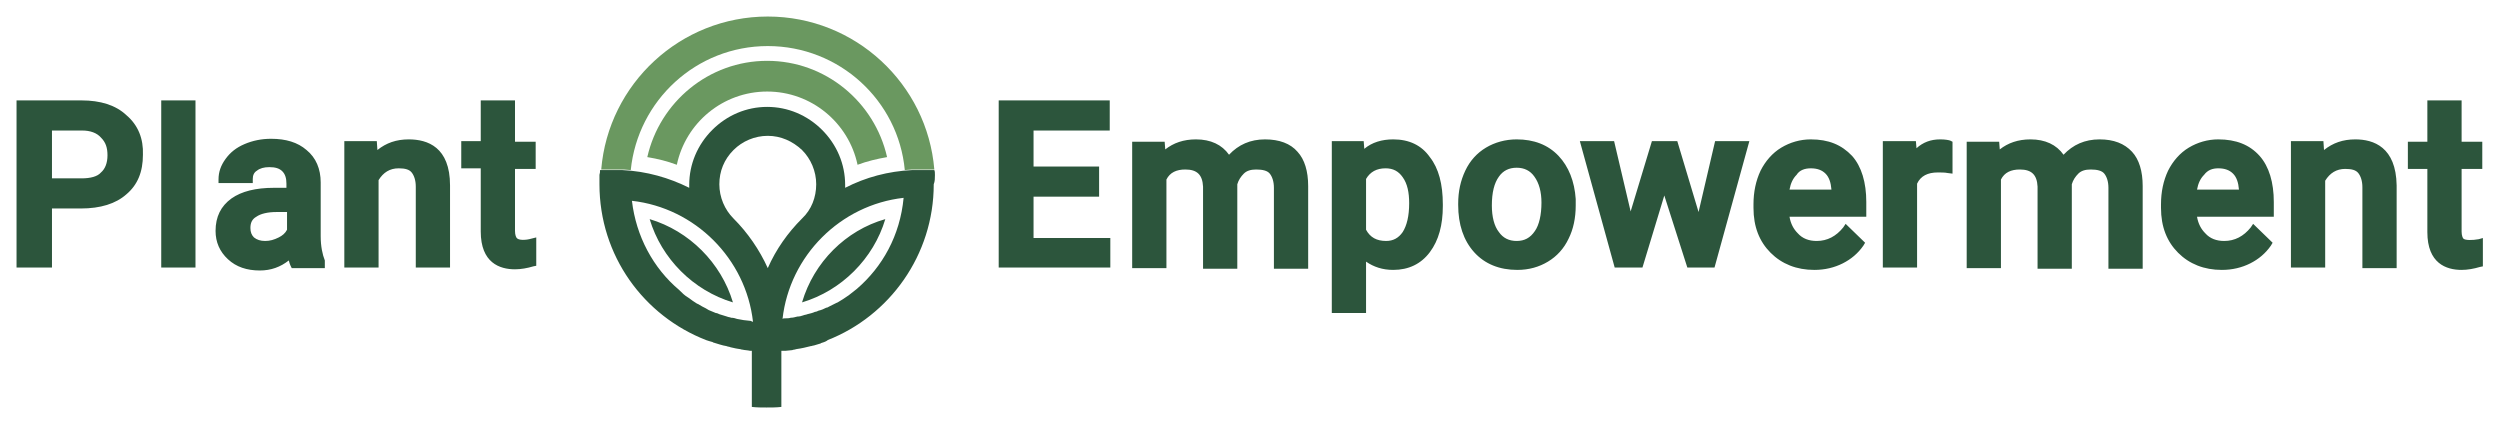
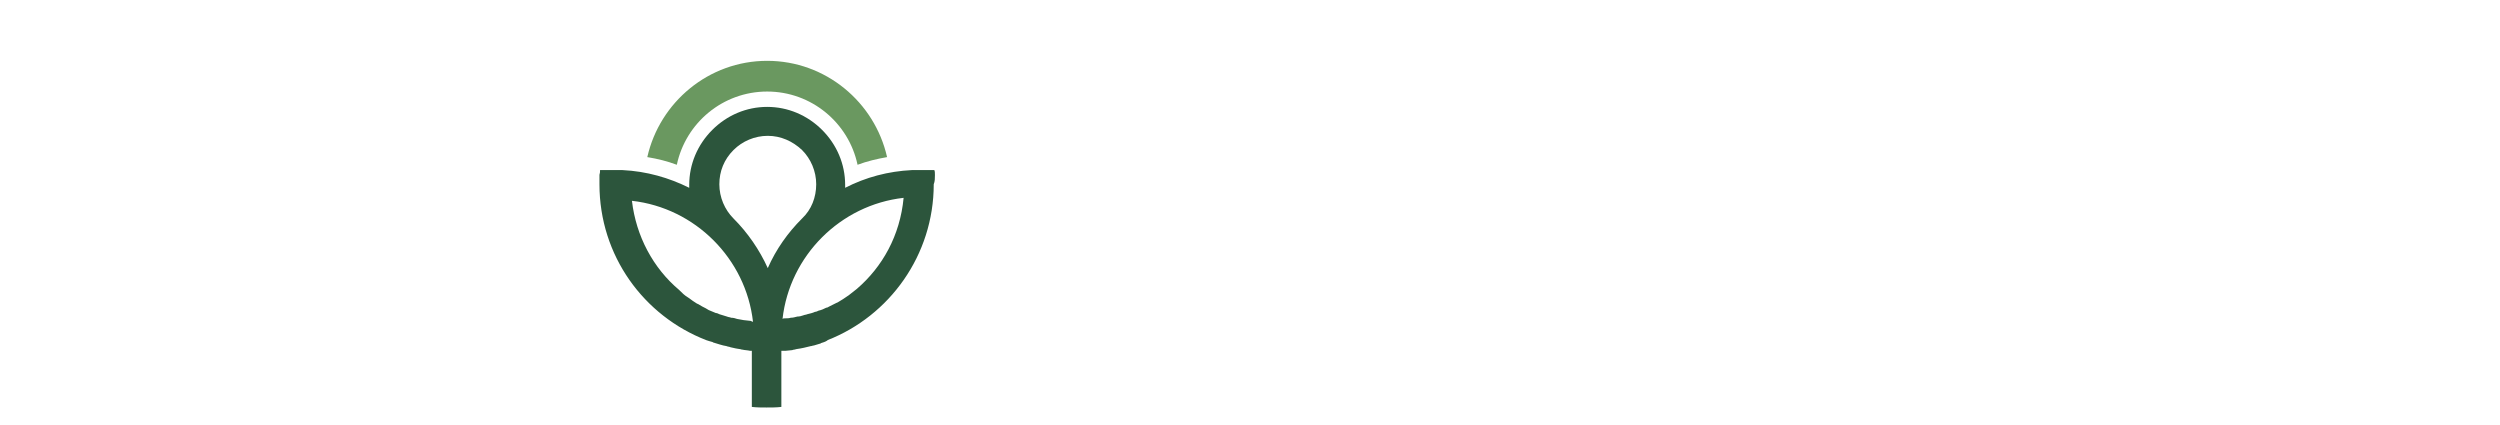
<svg xmlns="http://www.w3.org/2000/svg" version="1.1" id="Laag_1" x="0" y="0" viewBox="0 0 423.3 71.9" xml:space="preserve">
  <style>.st0{fill:#2c553c}.st1{fill:#6a9860}</style>
-   <path class="st0" d="M175 33.3h11.1v-5.1H175v-6.1h12.9V17h-18.8v28.3H188v-5h-13zm39.2-9.7c-2.5 0-4.5.9-6.1 2.6-1.2-1.7-3.1-2.6-5.6-2.6-2.1 0-3.8.6-5.2 1.7l-.1-1.3h-5.5v21.4h5.8v-15c.6-1.2 1.7-1.7 3.2-1.7 2 0 2.9.9 3 2.9v13.9h5.8V31.2c.2-.7.6-1.3 1.1-1.8.5-.5 1.2-.7 2.1-.7 1.1 0 1.9.2 2.3.7.4.5.7 1.3.7 2.4v13.7h5.8v-14c0-2.5-.6-4.5-1.8-5.8-1.2-1.4-3.1-2.1-5.5-2.1zm21.7 0c-1.9 0-3.6.5-4.9 1.6l-.1-1.3h-5.4V53h5.8v-8.7c1.3.9 2.8 1.4 4.6 1.4 2.6 0 4.7-1 6.2-3s2.2-4.6 2.2-7.8v-.3c0-3.4-.7-6.1-2.2-8-1.4-2-3.5-3-6.2-3zm2.7 10.8c0 2.2-.4 3.8-1.1 4.9-.7 1-1.6 1.5-2.8 1.5-1.6 0-2.7-.6-3.4-1.9v-8.6c.7-1.2 1.8-1.8 3.3-1.8 1.3 0 2.2.5 2.9 1.5.8 1.1 1.1 2.6 1.1 4.4zm25.3-8c-1.8-1.9-4.2-2.8-7.1-2.8-1.9 0-3.7.5-5.2 1.4-1.5.9-2.7 2.2-3.5 3.9-.8 1.7-1.2 3.5-1.2 5.6v.2c0 3.3.9 6 2.7 8 1.8 2 4.3 3 7.3 3 2 0 3.7-.5 5.2-1.4 1.5-.9 2.7-2.2 3.5-3.9.8-1.6 1.2-3.5 1.2-5.6v-1.1c-.2-3-1.2-5.5-2.9-7.3zm-7.1 14.4c-1.3 0-2.3-.5-3-1.5-.8-1-1.2-2.6-1.2-4.5 0-2.2.4-3.8 1.2-4.9.7-1 1.7-1.5 3-1.5s2.3.5 3 1.5c.8 1.1 1.2 2.6 1.2 4.4 0 2.1-.4 3.8-1.1 4.8-.8 1.2-1.8 1.7-3.1 1.7zm30.8-4.9l-3.6-12h-4.3l-3.6 11.9-2.8-11.9h-5.8l5.9 21.4h4.7l3.7-12.2 3.9 12.2h4.6l5.9-21.4h-5.8zm19-12.3c-1.8 0-3.5.5-5 1.4-1.5.9-2.7 2.3-3.5 3.9-.8 1.7-1.2 3.6-1.2 5.7v.6c0 3.2 1 5.7 2.9 7.6 1.9 1.9 4.4 2.9 7.4 2.9 1.8 0 3.4-.4 4.8-1.1 1.4-.7 2.6-1.7 3.5-3l.3-.5-3.3-3.2-.4.6c-1.2 1.5-2.7 2.3-4.5 2.3-1.3 0-2.4-.4-3.2-1.3-.7-.7-1.2-1.6-1.4-2.8h13v-2.5c0-3.3-.8-6-2.4-7.8-1.8-1.9-4-2.8-7-2.8zm0 4.9c1.1 0 1.9.3 2.5.9.6.6.9 1.5 1 2.7H303c.2-1.1.6-1.9 1.2-2.5.5-.8 1.4-1.1 2.4-1.1zm21.9-4.9c-1.6 0-2.9.5-4 1.5l-.1-1.2h-5.6v21.4h5.8V31.1c.6-1.3 1.8-1.9 3.5-1.9.6 0 1.2 0 1.7.1l.8.1V24l-.4-.2c-.3-.1-.9-.2-1.7-.2zm27 0c-2.5 0-4.5.9-6.1 2.6-1.2-1.7-3.1-2.6-5.6-2.6-2.1 0-3.8.6-5.2 1.7l-.1-1.3H333v21.4h5.8v-15c.6-1.2 1.7-1.7 3.2-1.7 2 0 2.9.9 3 2.9v13.9h5.8V31.2c.2-.7.6-1.3 1.1-1.8.5-.5 1.2-.7 2.1-.7 1.1 0 1.9.2 2.3.7.4.5.7 1.3.7 2.4v13.7h5.8v-14c0-2.5-.6-4.5-1.8-5.8-1.3-1.4-3.1-2.1-5.5-2.1zm20.1 0c-1.8 0-3.5.5-5 1.4-1.5.9-2.7 2.3-3.5 3.9-.8 1.7-1.2 3.6-1.2 5.7v.6c0 3.2 1 5.7 2.9 7.6 1.9 1.9 4.4 2.9 7.4 2.9 1.8 0 3.4-.4 4.8-1.1 1.4-.7 2.6-1.7 3.5-3l.3-.5-3.3-3.2-.4.6c-1.2 1.5-2.7 2.3-4.5 2.3-1.3 0-2.4-.4-3.2-1.3-.7-.7-1.2-1.6-1.4-2.8h13v-2.5c0-3.3-.8-6-2.4-7.8-1.7-1.9-4-2.8-7-2.8zm0 4.9c1.1 0 1.9.3 2.5.9.6.6.9 1.5 1 2.7H372c.2-1.1.6-1.9 1.2-2.5.6-.8 1.4-1.1 2.4-1.1zm23.2-4.9c-2.1 0-3.8.6-5.3 1.8l-.1-1.5h-5.5v21.4h5.8V30.6c.8-1.3 1.9-2 3.4-2 1.1 0 1.8.2 2.2.7.4.5.7 1.3.7 2.4v13.7h5.8v-14c-.1-6.5-3.9-7.8-7-7.8zm20.9 16.9c-1.1.2-2.3.2-2.6-.1-.1-.1-.3-.5-.3-1.2V28.6h3.5V24h-3.5v-7H411v7h-3.3v4.6h3.3v10.7c0 5.3 3.2 6.4 5.8 6.4 1 0 2.1-.2 3.1-.5l.5-.1v-4.8l-.7.2zm-398.3-21C19.6 17.8 17 17 13.8 17h-11v28.3h6v-10h4.9c3.3 0 5.9-.8 7.7-2.4 1.9-1.6 2.8-3.8 2.8-6.7.1-2.7-.8-5-2.8-6.7zm-7.6 10.7h-5v-8.1h5.1c1.4 0 2.5.4 3.2 1.2.8.8 1.1 1.7 1.1 3s-.4 2.3-1.1 2.9c-.6.7-1.8 1-3.3 1zM27.3 17h5.8v28.3h-5.8zm27 23v-9.1c0-2.3-.8-4.2-2.4-5.5-1.5-1.3-3.5-1.9-6-1.9-1.6 0-3.1.3-4.5.9-1.4.6-2.4 1.4-3.2 2.5-.8 1.1-1.2 2.2-1.2 3.5v.6h5.8v-.7c0-.6.2-1.1.7-1.4.5-.4 1.2-.6 2.1-.6 1 0 1.7.2 2.2.7.5.5.7 1.2.7 2.1v.7h-2.1c-3.1 0-5.5.6-7.2 1.8-1.8 1.3-2.7 3.1-2.7 5.5 0 1.9.7 3.5 2.1 4.8 1.4 1.3 3.2 1.9 5.4 1.9 1.9 0 3.5-.6 4.9-1.7.1.4.2.7.3.9l.2.4H55v-1.3c-.4-1-.7-2.4-.7-4.1zm-9.4.8c-.8 0-1.4-.2-1.9-.6-.4-.4-.6-.9-.6-1.6 0-.9.3-1.5 1-1.9.7-.5 1.9-.8 3.4-.8h1.8v3c-.3.6-.8 1-1.4 1.3-.8.4-1.5.6-2.3.6zm24.3-17.2c-2.1 0-3.8.6-5.3 1.8l-.1-1.5h-5.5v21.4h5.8V30.5c.8-1.3 1.9-2 3.4-2 1.1 0 1.8.2 2.2.7.4.5.7 1.3.7 2.4v13.7h5.8V31.4c0-6.5-3.8-7.8-7-7.8zm18.3 16.7c-.1-.1-.3-.5-.3-1.2V28.6h3.5V24h-3.5v-7h-5.8v6.9h-3.3v4.6h3.3v10.7c0 5.3 3.2 6.4 5.8 6.4 1 0 2.1-.2 3.1-.5l.5-.1v-4.8l-.8.2c-1 .3-2.2.3-2.5-.1zm36.6 10.9c-2-6.7-7.4-12.1-14.1-14.1 2 6.7 7.4 12.1 14.1 14.1zm11.7 0c6.7-2 12.1-7.4 14.1-14.1-6.7 1.9-12.1 7.3-14.1 14.1z" />
  <path class="st0" d="M158.3 29.7v-.1c0-.3 0-.6-.1-.8h-3.8c-4 .2-7.8 1.2-11.3 3v-.5c0-3.5-1.4-6.8-3.9-9.3-2.5-2.5-5.8-3.9-9.3-3.9-3.5 0-6.8 1.4-9.3 3.9-2.5 2.5-3.9 5.8-3.9 9.3v.5c-3.4-1.7-7.2-2.8-11.3-3h-3.8c0 .3 0 .5-.1.8v1.6c0 12.1 7.5 22.3 18.1 26.4.3.1.6.2 1 .3.1 0 .1.1.2.1.7.2 1.5.5 2.2.6.2.1.5.1.7.2.3.1.6.1.9.2.2 0 .4.1.6.1.2 0 .3.1.5.1.4.1.9.1 1.3.2h.3v9.5c.8.1 1.7.1 2.5.1s1.7 0 2.5-.1v-9.5h.7c.3 0 .7-.1 1-.1.2 0 .3-.1.5-.1.1 0 .3-.1.4-.1.8-.1 1.6-.3 2.4-.5.2 0 .3-.1.5-.1.3-.1.7-.2 1-.3.1 0 .1 0 .2-.1.3-.1.7-.2 1-.4 0 0 .1 0 .1-.1 10.5-4.1 18-14.4 18-26.4.2-.5.2-1 .2-1.5zm-34.1-4.3c1.5-1.5 3.6-2.4 5.8-2.4 2.2 0 4.2.9 5.8 2.4 1.5 1.5 2.4 3.6 2.4 5.8 0 2.2-.8 4.3-2.4 5.8-2.4 2.4-4.4 5.2-5.8 8.4-1.4-3.1-3.4-6-5.8-8.4-1.5-1.5-2.4-3.6-2.4-5.8 0-2.2.8-4.2 2.4-5.8zm2.6 28.9c-.3 0-.6-.1-.9-.1-.4-.1-.7-.1-1.1-.2-.3-.1-.6-.2-1-.2-.2-.1-.5-.1-.7-.2-.4-.1-.9-.3-1.3-.4-.2-.1-.4-.2-.6-.2-.4-.2-.8-.3-1.2-.5-.2-.1-.3-.2-.5-.3-.4-.2-.8-.4-1.1-.6-.1-.1-.2-.1-.4-.2-.5-.3-.9-.6-1.3-.9-.1-.1-.2-.1-.3-.2-.5-.3-.9-.7-1.3-1.1l-.1-.1c-4.4-3.7-7.3-9.1-8-15.1 10.7 1.2 19.3 9.8 20.5 20.5-.4-.2-.5-.2-.7-.2zm18.3-5.4c-.1.1-.1.1 0 0-.5.4-1 .8-1.4 1.1-.1.1-.2.1-.3.2-.4.3-.9.6-1.4.9-.1.1-.2.1-.4.2l-1.2.6c-.2.1-.3.2-.5.2-.4.2-.8.4-1.3.5-.2.1-.4.2-.6.2-.4.2-.9.3-1.3.4-.2.1-.5.1-.7.2-.3.1-.6.2-1 .2-.4.1-.7.2-1.1.2-.3.1-.6.1-.9.1-.2 0-.4 0-.5.1 1.2-10.7 9.8-19.3 20.5-20.5-.6 6.4-3.6 11.7-7.9 15.4z" />
  <path class="st1" d="M114.6 27.9c1.5-7.1 7.8-12.4 15.3-12.4 7.5 0 13.8 5.3 15.3 12.4 1.6-.6 3.3-1 5-1.3-2.1-9.3-10.4-16.3-20.3-16.3s-18.2 7-20.3 16.3c1.8.3 3.4.7 5 1.3z" />
-   <path class="st1" d="M101.8 28.7h3.8c.4 0 .8.1 1.2.1 1.2-11.8 11.1-21 23.2-21s22.1 9.2 23.2 21c.4 0 .8-.1 1.2-.1h3.8C157 14.2 144.8 2.8 130 2.8c-14.8 0-27 11.4-28.2 25.9z" />
</svg>